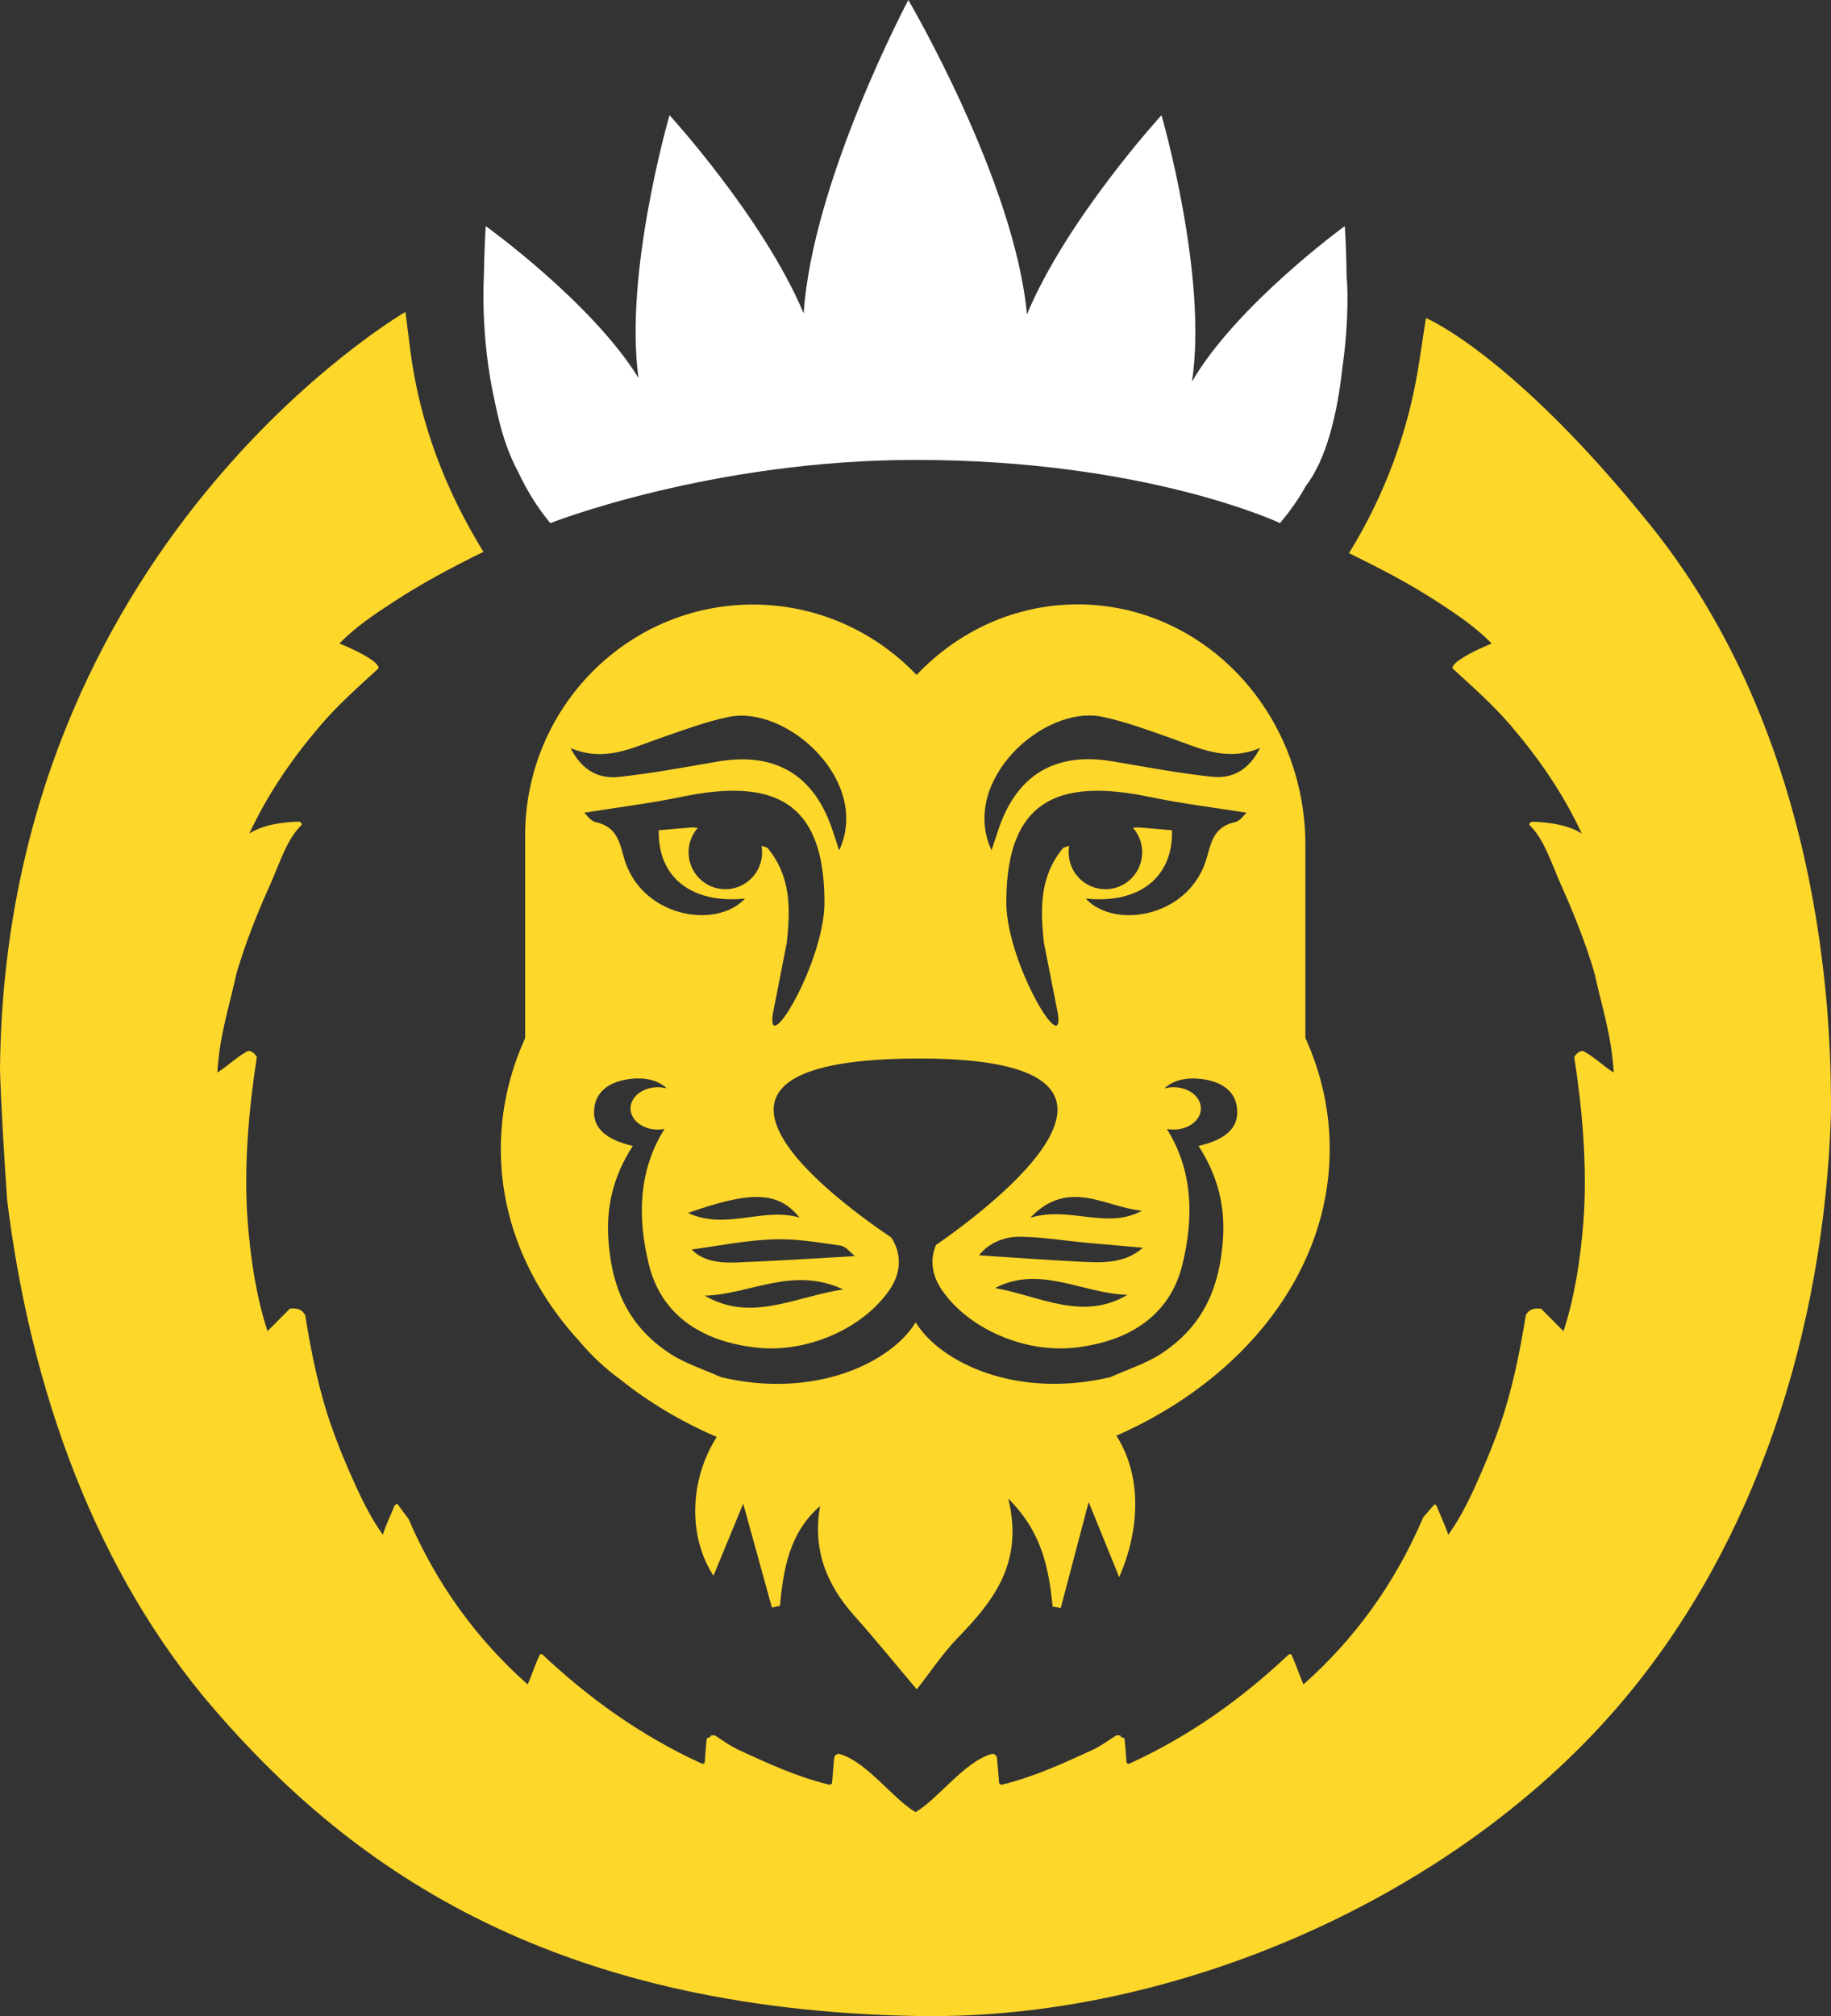
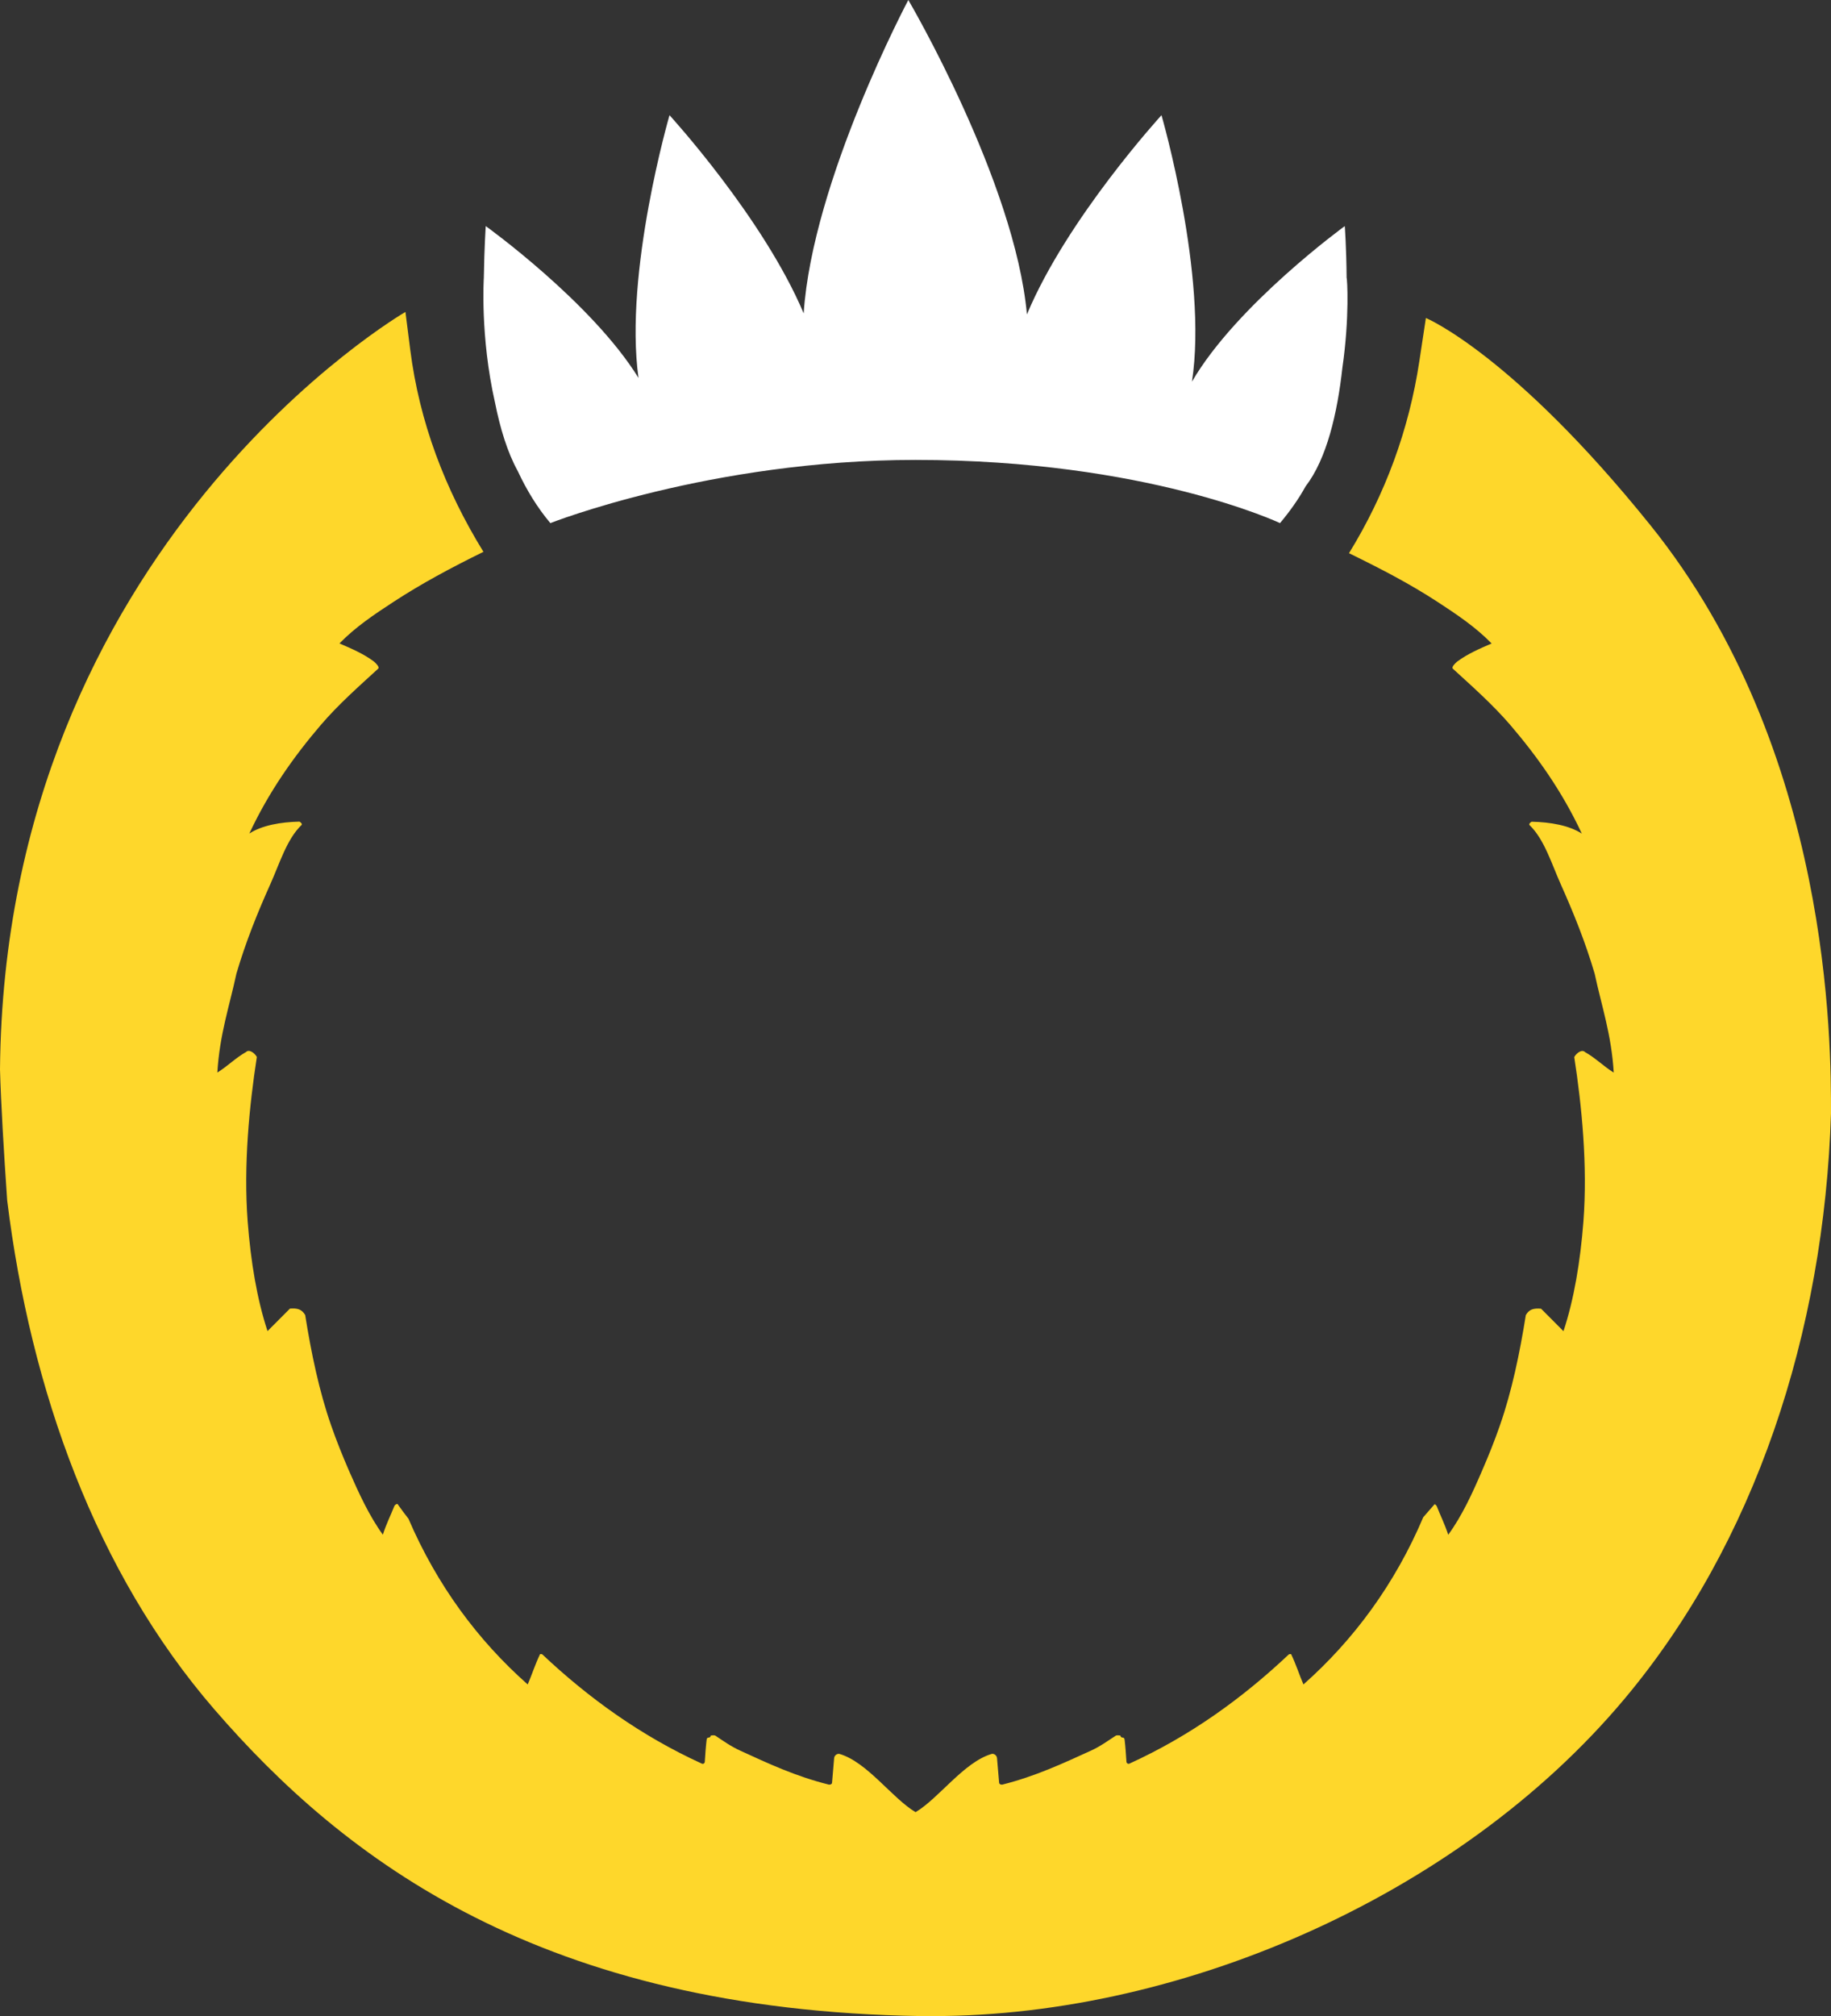
<svg xmlns="http://www.w3.org/2000/svg" id="Layer_1" data-name="Layer 1" viewBox="0 0 229.56 252.71">
  <rect x="0" y="0" width="229.56" height="252.71" fill="#333333" stroke="none" />
  <defs>
    <style>      .cls-1 {        fill: #fed72b;      }      .cls-2 {        fill: #fff;      }    </style>
  </defs>
  <path class="cls-1" d="M115.46,252.7c31.68.49,67.22-14.76,88.14-39.67,16.42-19.54,25.09-45.95,25.96-73.47,0-8.54.1-45.46-22.63-73.71-17.29-21.48-28.16-25.99-28.16-25.99l-.82,5.41c-1.3,8.6-4.27,16.68-8.82,24.07,4.22,2.07,7.62,3.84,11.11,6.11,2.38,1.56,4.75,3.13,6.77,5.21-1.51.65-3,1.29-4.32,2.27-.18.15-.77.68-.53.9,2.49,2.28,4.96,4.46,7.18,7.03,3.44,4.02,6.54,8.4,8.98,13.63-1.59-1.03-3.94-1.44-6.28-1.49-.08.01-.42.28-.28.42,1.84,1.76,2.75,4.8,3.91,7.4,1.59,3.55,3.09,7.25,4.26,11.23.86,4.03,2.11,7.63,2.39,12.4-1.29-.81-2.33-1.87-3.61-2.58-.38-.38-1.07.13-1.34.63.95,6.14,1.68,13.56,1.15,20.61-.39,5.03-1.17,9.72-2.5,13.75l-2.81-2.82c-.93-.07-1.48.06-1.91.8-.77,4.81-1.76,9.57-3.25,13.83-.65,1.89-1.45,3.87-2.22,5.64-1.21,2.82-2.52,5.69-4.26,8.07-.45-1.38-.98-2.4-1.42-3.54-.06-.15-.16-.23-.28-.3-.48.56-.96,1.1-1.43,1.64-3.55,8.37-8.71,15.37-15.02,20.96-.54-1.24-.92-2.5-1.55-3.8-.09,0-.21-.02-.3.05-5.76,5.43-12.31,10.19-19.98,13.68-.19.08-.36-.1-.36-.21-.06-.94-.13-1.93-.23-2.77-.06-.51-.4-.07-.55-.55-.07,0-.41-.06-.56.02-.99.64-1.94,1.35-3.14,1.89-3.47,1.58-6.92,3.2-11.1,4.25-.14.01-.38-.03-.39-.27l-.26-3.06c-.04-.38-.44-.61-.7-.51-3.46,1.03-6.6,5.56-9.51,7.29-2.92-1.73-6.06-6.27-9.51-7.29-.27-.09-.66.13-.7.51l-.26,3.06c0,.23-.24.28-.39.27-4.18-1.04-7.63-2.66-11.1-4.25-1.2-.54-2.15-1.23-3.14-1.89-.15-.08-.49-.03-.56-.02-.14.48-.48.04-.54.55-.1.84-.17,1.83-.23,2.77,0,.11-.16.3-.36.21-7.67-3.5-14.24-8.26-19.99-13.68-.08-.07-.19-.06-.3-.05-.63,1.31-1.01,2.55-1.55,3.8-6.27-5.54-11.39-12.48-14.95-20.77-.49-.62-.94-1.24-1.38-1.86-.17.03-.34.11-.41.32-.45,1.14-.98,2.16-1.42,3.54-1.73-2.38-3.04-5.26-4.27-8.07-.77-1.78-1.57-3.76-2.22-5.64-1.49-4.26-2.48-9.01-3.25-13.83-.44-.73-.98-.87-1.91-.8l-2.81,2.82c-1.33-4.03-2.1-8.71-2.49-13.75-.53-7.05.2-14.46,1.15-20.61-.26-.49-.96-1.01-1.34-.63-1.28.71-2.32,1.78-3.61,2.58.28-4.77,1.53-8.37,2.39-12.4,1.17-3.98,2.66-7.67,4.26-11.23,1.17-2.61,2.07-5.65,3.91-7.4.14-.13-.19-.41-.27-.42-2.34.05-4.69.46-6.28,1.49,2.44-5.22,5.54-9.61,8.98-13.63,2.21-2.57,4.68-4.75,7.17-7.03.23-.21-.35-.74-.53-.9-1.31-.98-2.81-1.61-4.32-2.27,2.03-2.08,4.39-3.65,6.78-5.21,3.49-2.28,7.18-4.26,11.27-6.27-4.81-7.81-8.02-16.22-9.18-25.35l-.6-4.72S.58,68.2,0,134.05c.11,4.06.48,10.37.9,16.41,2.94,23.83,11.14,46.65,25.96,63.79,16.34,18.9,41.1,37.74,88.63,38.46h-.02Z" />
-   <path class="cls-1" d="M114.94,84.58c5.16-5.45,12.3-8.82,20.17-8.82,15.78,0,28.55,13.5,28.55,30.16v24.18c1.97,4.35,3.05,9.02,3.05,13.92,0,15.45-10.79,28.92-26.74,35.94,3.15,4.95,3.03,11.58.35,17.73l-3.83-9.41-3.5,13.28-1.01-.18c-.5-4.69-1.27-9.28-5.57-13.53,1.96,7.96-1.79,12.77-6.26,17.37-1.99,2.05-3.59,4.49-5.21,6.54-2.46-2.91-5.09-6.15-7.87-9.28-3.5-3.92-5.21-8.32-4.25-13.71-3.83,3.33-4.6,7.85-5.03,12.51l-1.01.23-3.6-13.03-3.73,9.04c-3.3-5.11-2.91-12.2.41-17.4-4.47-1.93-8.53-4.36-12.07-7.19-1.91-1.39-3.64-3.01-5.16-4.82-6.19-6.77-9.84-15.08-9.84-24.06,0-4.89,1.07-9.57,3.05-13.92v-25.39c0-15.99,12.79-28.96,28.55-28.96,8.05,0,15.33,3.38,20.52,8.82M130.89,118.27c-.49-4.41-.55-8.42,2.42-12.01l.74-.24c-.05.27-.07.53-.07.81,0,2.56,2.06,4.63,4.61,4.63s4.61-2.07,4.61-4.63c0-1.18-.44-2.26-1.16-3.07l.69-.05,4.21.36c.16,5.94-4.17,9.26-10.82,8.56,3.61,3.94,13.23,2.37,15.25-5.35.57-2.2,1.12-3.71,3.48-4.23.66-.15,1.19-.97,1.43-1.18-4.01-.64-8.14-1.14-12.21-1.99-11.67-2.42-17.76.69-17.9,12.8-.28,7.41,7.29,20.19,6.47,14.42l-1.74-8.83v.02ZM105.21,106.6c4.02-8.65-6.49-18.27-13.89-16.73-2.89.6-5.68,1.66-8.49,2.63-3.57,1.23-7.02,3.08-11.29,1.27,1.48,2.92,3.63,3.88,6.09,3.61,4.16-.45,8.28-1.22,12.41-1.93,7.22-1.22,12.12,1.73,14.39,8.78.32.98.64,1.95.79,2.38h-.01ZM98.62,118.27l-1.73,8.83c-.83,5.78,6.75-7.01,6.47-14.42-.13-12.1-6.22-15.23-17.9-12.8-4.06.84-8.2,1.35-12.21,1.99.23.2.76,1.03,1.43,1.18,2.36.52,2.91,2.03,3.48,4.23,2.01,7.71,11.63,9.29,15.25,5.35-6.64.69-10.97-2.63-10.82-8.56l4.2-.36.7.05c-.72.82-1.16,1.9-1.16,3.07,0,2.56,2.06,4.63,4.61,4.63s4.61-2.07,4.61-4.63c0-.28-.02-.54-.07-.81l.73.24c2.97,3.59,2.91,7.6,2.42,12.01v-.02ZM86.26,152.04c4.75,2.21,9.37-.76,13.98.58-2.64-3.27-6.01-3.4-13.98-.58ZM88.35,162.4c5.77,3.38,11.16.2,17.36-.78-6.39-2.98-11.77.68-17.36.78ZM86.73,156.63c1.32,1.4,3.4,1.7,5.51,1.62,4.96-.19,9.92-.51,14.95-.8-.51-.39-1.11-1.21-1.83-1.32-2.81-.41-5.65-.89-8.47-.78-3.45.13-6.88.83-10.16,1.27h0ZM143.18,151.76c-4.52-.39-9.2-4.17-14.01.88,4.97-1.51,9.57,1.54,14.01-.88ZM124.75,161.45c5.52.97,10.95,4.22,16.61.85-5.55-.12-10.94-3.79-16.61-.85ZM143.26,156.4c-2.43-.21-4.82-.42-7.2-.64-2.7-.26-5.42-.7-8.13-.74-2.08-.03-4,.81-5.19,2.33,4.11.27,8.21.57,12.33.78,2.87.14,5.79.38,8.2-1.71ZM117.26,156.12c7.38-5.11,31.49-23.44-1.95-23.44s-12.61,16.32-3.56,22.45c1.32,2.05,1.26,4.38-.22,6.54-3.33,4.87-10.36,7.93-16.61,7.26-7.25-.79-12.05-4.32-13.55-10.37-1.48-5.95-1.33-11.85,1.94-17.05-.27.05-.55.08-.84.08-1.9,0-3.42-1.19-3.42-2.65s1.53-2.66,3.42-2.66c.4,0,.79.06,1.13.15-1.12-1.1-3.04-1.51-5.22-1.09-2.19.42-3.57,1.57-3.85,3.39-.41,2.73,1.59,4.16,4.81,4.91-2.51,3.84-3.36,7.79-3.06,11.85.41,5.43,2.11,10.52,7.75,14.2,1.84,1.2,4.18,1.95,6.35,2.93,11.81,2.8,21.36-1.84,24.42-6.87,3.07,5.03,12.62,9.66,24.42,6.87,2.17-.98,4.51-1.72,6.35-2.93,5.63-3.68,7.34-8.78,7.75-14.2.31-4.07-.55-8.01-3.06-11.85,3.21-.74,5.21-2.17,4.81-4.91-.27-1.82-1.64-2.97-3.85-3.39-2.18-.41-4.1-.01-5.22,1.09.36-.09.74-.15,1.13-.15,1.9,0,3.43,1.19,3.43,2.66s-1.53,2.65-3.43,2.65c-.29,0-.57-.03-.84-.08,3.27,5.2,3.41,11.09,1.94,17.05-1.5,6.05-6.3,9.58-13.55,10.37-6.27.67-13.29-2.39-16.61-7.26-1.24-1.83-1.49-3.77-.74-5.55h-.03ZM124.31,106.59c.14-.42.47-1.4.79-2.38,2.27-7.04,7.15-10,14.38-8.78,4.12.7,8.26,1.48,12.41,1.93,2.46.27,4.62-.68,6.09-3.61-4.27,1.82-7.71-.03-11.29-1.27-2.8-.97-5.6-2.03-8.48-2.63-7.41-1.54-17.92,8.07-13.9,16.73h0Z" />
  <path class="cls-2" d="M60.66,34.82c.06-3.84.24-6.48.24-6.48,0,0,13.27,9.53,19.15,19.03-1.83-13.25,3.89-32.93,3.89-32.93,0,0,11.77,12.86,16.82,24.84,1.1-16.66,13.12-39.28,13.12-39.28,0,0,13.36,22.73,14.87,39.41,5.01-12.01,16.87-24.97,16.87-24.97,0,0,5.85,20.15,3.82,33.4,5.61-9.65,19.16-19.5,19.16-19.5,0,0,.2,2.64.23,6.5.07-.02.39,4.91-.53,11.26-.63,5.7-1.96,11.42-4.61,14.86-.89,1.62-2.01,3.18-3.21,4.61,0,0-16.75-7.92-45.7-7.92-25.67,0-45.78,7.92-45.78,7.92-1.66-1.97-3-4.19-4.08-6.51-1.32-2.39-2.22-5.4-2.86-8.6-1.88-8.3-1.4-15.63-1.4-15.63" />
</svg>